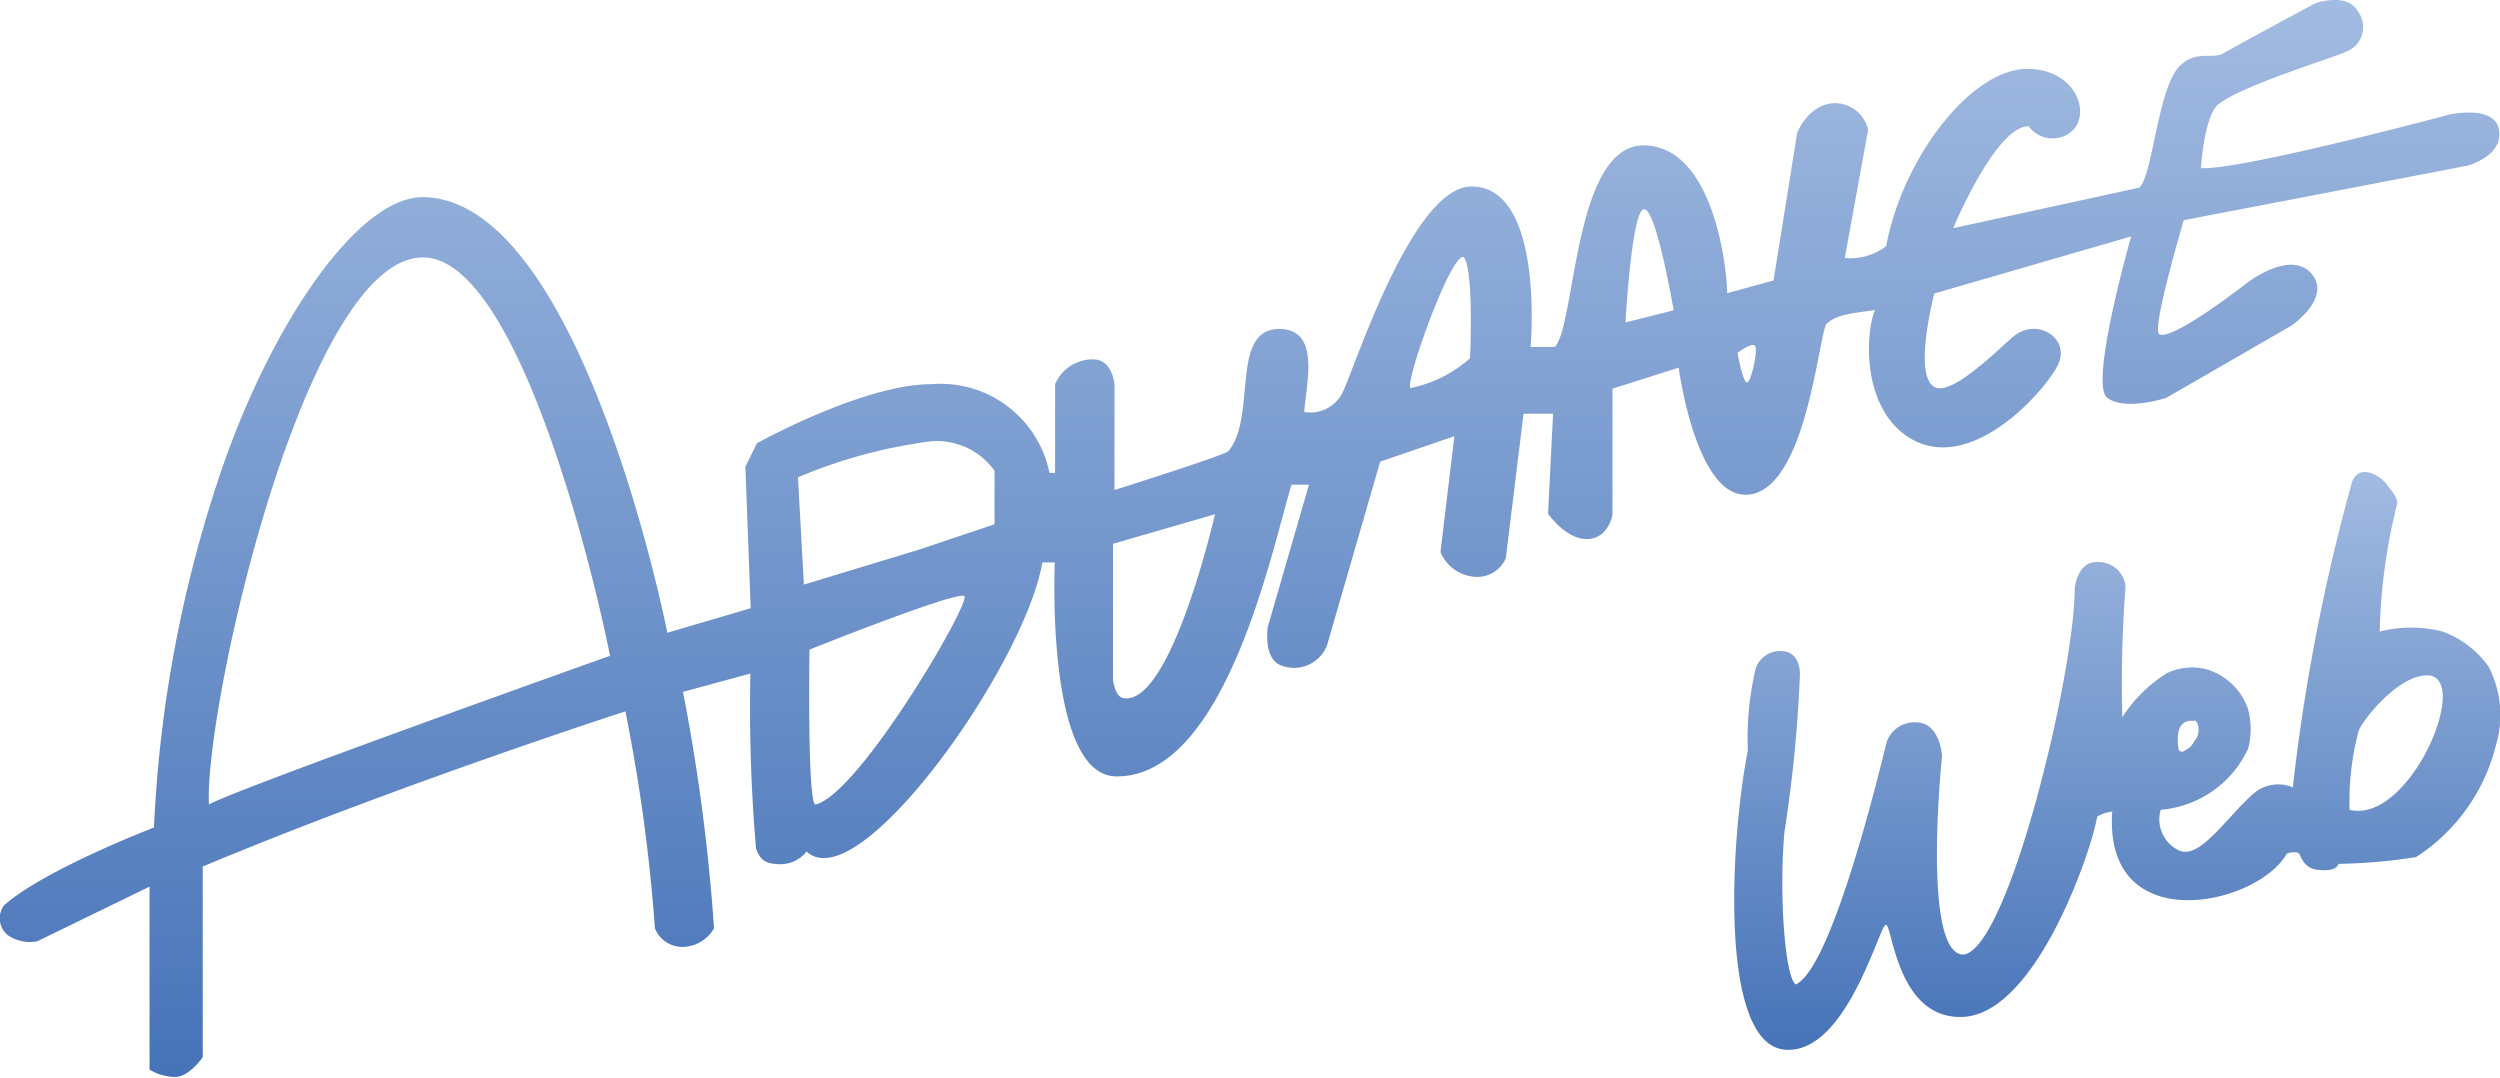
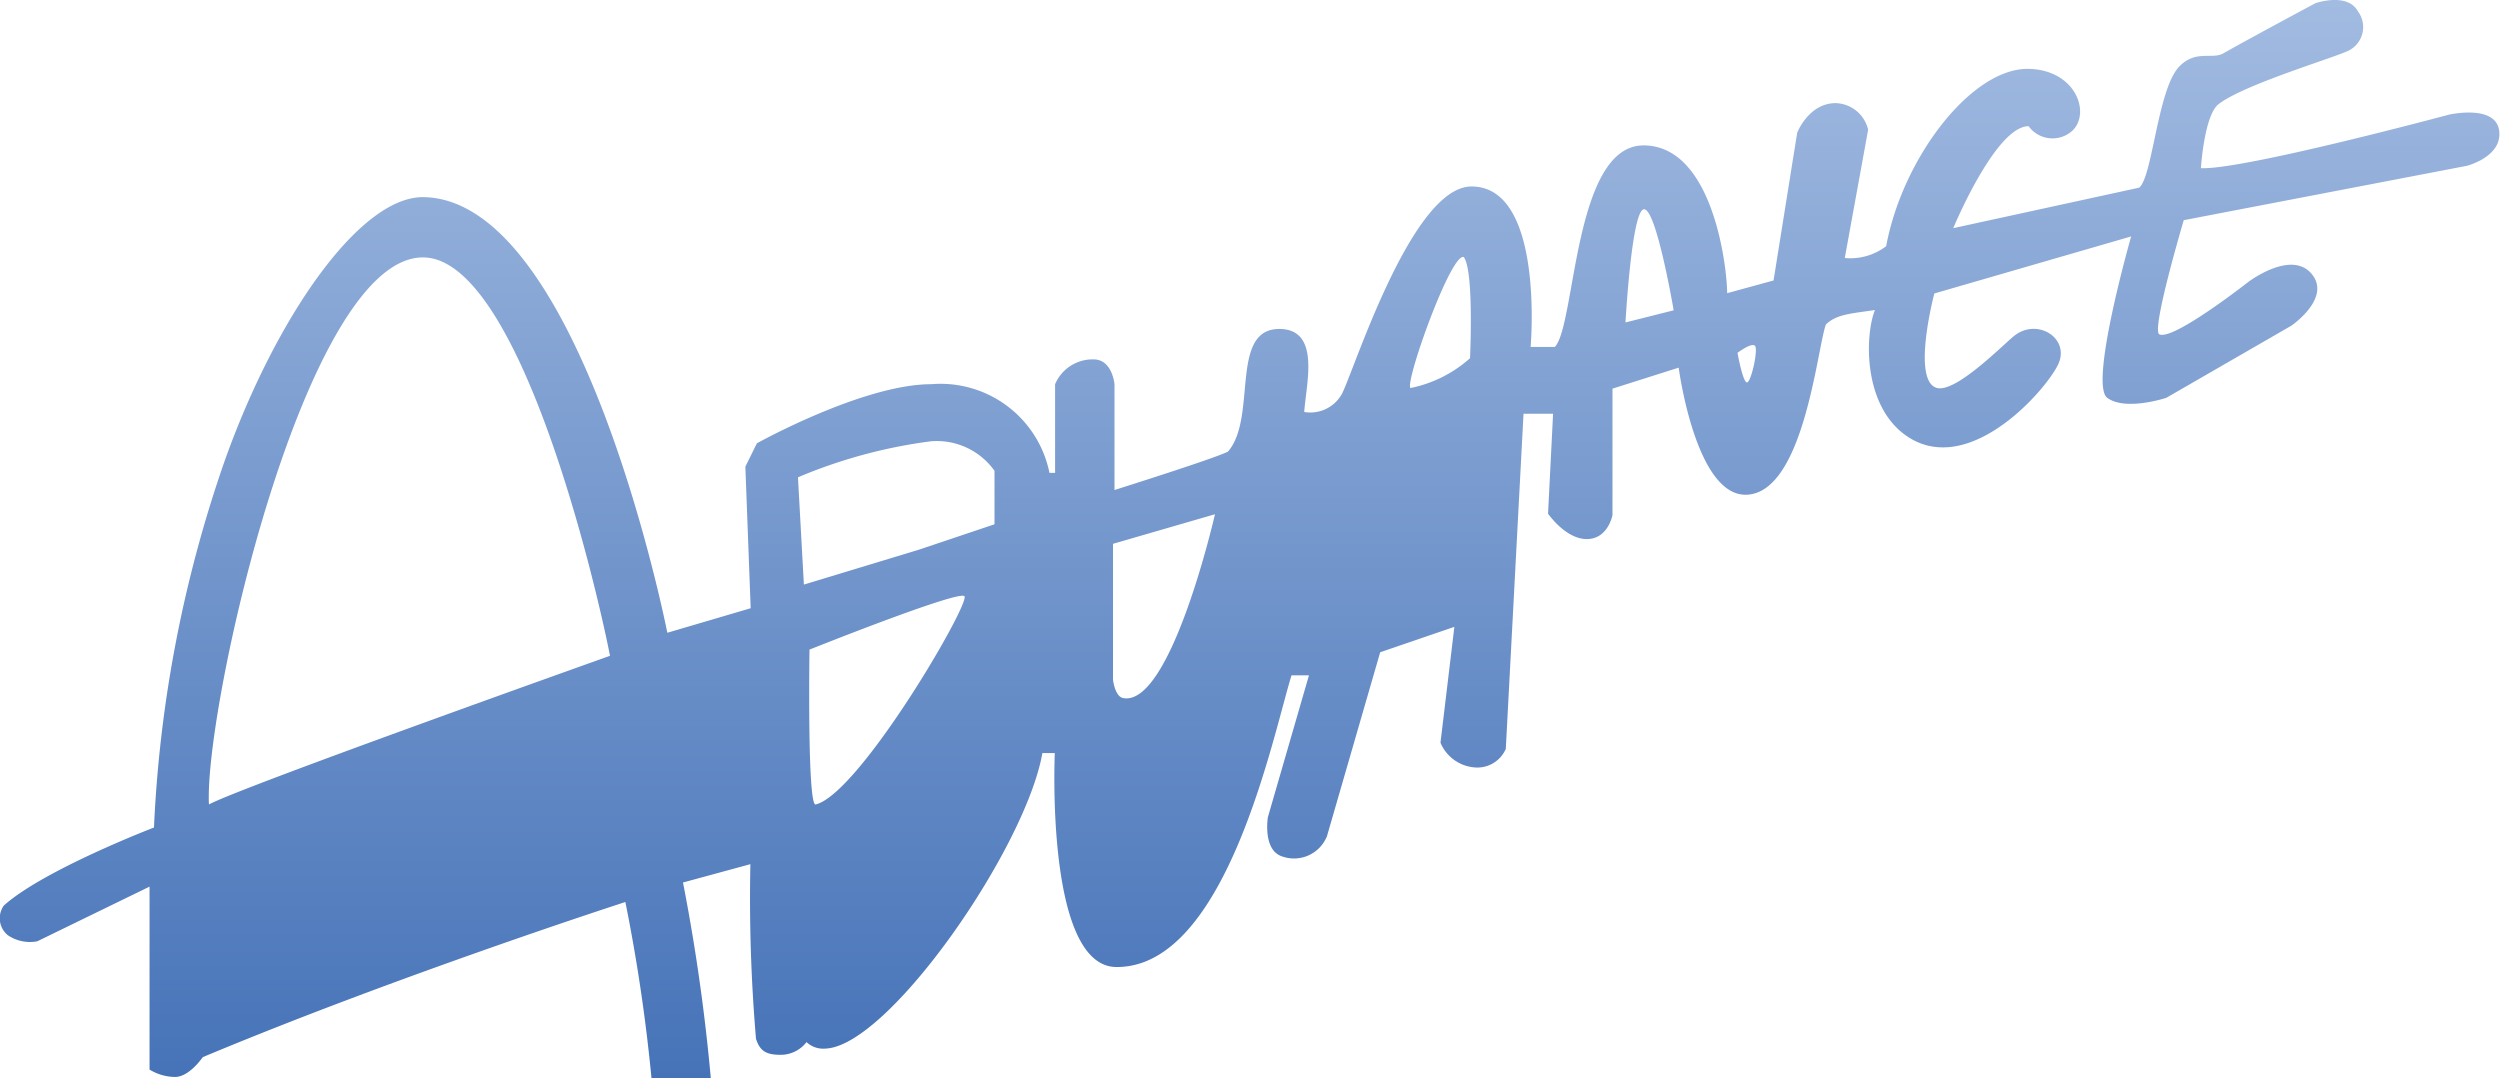
<svg xmlns="http://www.w3.org/2000/svg" xmlns:xlink="http://www.w3.org/1999/xlink" viewBox="0 0 84.59 36.48">
  <defs>
    <style>.cls-1{fill:url(#名称未設定グラデーション_73);}.cls-2{fill:url(#名称未設定グラデーション_73-2);}</style>
    <linearGradient id="名称未設定グラデーション_73" x1="42.29" x2="42.29" y2="36.48" gradientUnits="userSpaceOnUse">
      <stop offset="0" stop-color="#a2bbe1" />
      <stop offset="1" stop-color="#4673b8" />
    </linearGradient>
    <linearGradient id="名称未設定グラデーション_73-2" x1="71.61" y1="15.93" x2="71.61" y2="35.47" xlink:href="#名称未設定グラデーション_73" />
  </defs>
  <title>アセット 3</title>
  <g id="レイヤー_2" data-name="レイヤー 2">
    <g id="レイヤー_1-2" data-name="レイヤー 1">
-       <path class="cls-1" d="M82.86,3.88s-7,1.88-8.39,1.81c0,0,.11-1.77.59-2.16.88-.69,4.11-1.63,4.45-1.84A.89.89,0,0,0,79.78.38c-.36-.65-1.44-.27-1.44-.27s-2.24,1.2-3.12,1.7c-.38.21-.94-.14-1.5.46C73,3.06,72.83,6,72.38,6.35L66.09,7.72s1.43-3.45,2.55-3.45a1,1,0,0,0,1.45.18c.68-.58.17-2.11-1.49-2.12-1.9,0-4.22,3-4.78,6a2,2,0,0,1-1.4.4l.79-4.34a1.16,1.16,0,0,0-1.1-.9c-.91,0-1.3,1-1.3,1l-.8,5-1.57.43c0-.83-.46-5-2.83-5s-2.29,6.07-3,6.82h-.82s.48-5.43-2-5.43c-2.08,0-4.08,6.57-4.41,7.06a1.22,1.22,0,0,1-1.25.57c.06-.94.57-2.8-.84-2.81-1.7,0-.74,3-1.74,4.15-.41.22-3.84,1.3-3.84,1.3V13s-.07-.84-.71-.84a1.38,1.38,0,0,0-1.3.84v3h-.19a3.76,3.76,0,0,0-4-3c-2.31,0-5.9,2-5.9,2l-.39.79.18,4.79-2.82.83S19.69,6.72,14.31,6.67c-2.17,0-5,4.12-6.71,8.93A43.6,43.6,0,0,0,5.21,28S1.48,29.43.13,30.64a.74.74,0,0,0,.13,1,1.33,1.33,0,0,0,1,.21L5.06,30v6.19a1.69,1.69,0,0,0,.86.25c.49,0,.94-.67.94-.67V29.32c6.57-2.75,14.3-5.25,14.3-5.25a58.61,58.61,0,0,1,1,7.34,1,1,0,0,0,.95.63,1.25,1.25,0,0,0,1.05-.63,65,65,0,0,0-1.05-8l2.28-.62a56.23,56.23,0,0,0,.19,5.91c.14.43.36.55.89.54a1.11,1.11,0,0,0,.82-.43.82.82,0,0,0,.64.22c2.14-.08,6.78-6.79,7.34-10h.42s-.33,7.26,2.1,7.24c3.72,0,5.29-7.88,5.91-9.87h.59l-1.39,4.8s-.18,1.09.46,1.32a1.2,1.2,0,0,0,1.54-.68l1.8-6.22,2.51-.86-.47,3.92a1.37,1.37,0,0,0,1.21.84,1.05,1.05,0,0,0,1-.63L51.55,14h1l-.17,3.38s.59.86,1.31.86.87-.81.87-.81V13.15l2.24-.71s.57,4.35,2.29,4.3c1.94-.06,2.39-4.92,2.69-5.76.36-.35.86-.37,1.66-.49-.34.86-.4,3.17,1,4.21,2.11,1.56,4.78-1.48,5.2-2.37s-.73-1.61-1.52-.94c-.46.39-1.94,1.88-2.57,1.74-.89-.21-.1-3.2-.1-3.2L72.11,8s-1.43,5-.81,5.46,2,0,2,0l4.23-2.44s1.38-.94.68-1.76-2.15.29-2.15.29-2.55,2-3,1.76c-.27-.16.83-3.86.83-3.86l9.58-1.84s1.22-.31,1.09-1.2S82.86,3.88,82.86,3.88ZM59.38,11.7c.12.12-.13,1.24-.27,1.24s-.32-1-.32-1S59.26,11.58,59.38,11.7ZM55,10.91s.21-3.83.63-3.83,1,3.42,1,3.42ZM27.6,27.22c-.29.07-.21-5.24-.21-5.24s5-2,5.24-1.81S29.09,26.85,27.6,27.22ZM47.72,13.13c-.17-.26,1.39-4.61,1.81-4.43.35.47.21,3.42.21,3.42A4.3,4.3,0,0,1,47.72,13.13ZM38,23.62c-.28-.06-.34-.62-.34-.62V18.4l3.45-1S39.62,23.93,38,23.62ZM27,16.15a17.18,17.18,0,0,1,4.51-1.22,2.4,2.4,0,0,1,2.14,1v1.81l-2.56.86L27.2,19.78ZM7.07,27.22C6.9,24,10.32,8.71,14.31,8.71c3.24,0,5.83,10.92,6.33,13.48C20.64,22.19,8.05,26.67,7.07,27.22ZM77.9,5.31h0Zm3.28.61h0Z" />
-       <path class="cls-2" d="M82.65,21.37a4.28,4.28,0,0,0-2.13,0,19.31,19.31,0,0,1,.58-4.28c.08-.22-.23-.54-.29-.63-.25-.39-1-.8-1.23-.14a66.07,66.07,0,0,0-2,10.32,1.28,1.28,0,0,0-1.24.14c-.9.72-1.87,2.32-2.6,2a1.16,1.16,0,0,1-.63-1.38,3.59,3.59,0,0,0,2.95-2.05,2.55,2.55,0,0,0,0-1.37,2.12,2.12,0,0,0-1.42-1.34,2,2,0,0,0-1.31.13,4.81,4.81,0,0,0-1.52,1.5,43.68,43.68,0,0,1,.11-4.43.92.92,0,0,0-1-.82c-.64,0-.72.89-.72.89,0,2.86-2.27,12.33-3.79,12.39-1.39-.09-.7-6.71-.7-6.71s-.05-1.13-.87-1.15a1,1,0,0,0-1,.66c-.29,1.17-1.87,7.67-3.08,8.21-.37-.26-.57-3.09-.38-5.17a46.59,46.59,0,0,0,.52-5.27s.07-.85-.66-.84a.86.86,0,0,0-.84.61,10.25,10.25,0,0,0-.26,2.75c-.59,3-1,10,1.29,10.13,2.06.12,3.16-4.22,3.38-4.23s.37,3.14,2.53,3.12c2.54,0,4.45-5.69,4.62-6.78a1.3,1.3,0,0,1,.51-.17c-.3,4.31,4.87,3.2,5.89,1.45,0-.05.39-.14.45,0s.2.48.6.52.63,0,.72-.2A18.61,18.61,0,0,0,81.75,29a6.3,6.3,0,0,0,2.7-3.78,3.54,3.54,0,0,0-.25-2.67A3.3,3.3,0,0,0,82.65,21.37Zm-8.41,3c.18.05.19.45.07.62s-.16.3-.37.39a.14.14,0,0,1-.22,0C73.59,24.6,73.86,24.33,74.24,24.4Zm5.26,3a9.23,9.23,0,0,1,.31-2.65c.13-.34,1.31-1.87,2.32-1.87C83.66,22.88,81.54,27.9,79.5,27.4Z" />
+       <path class="cls-1" d="M82.86,3.88s-7,1.88-8.39,1.81c0,0,.11-1.77.59-2.16.88-.69,4.11-1.63,4.45-1.84A.89.89,0,0,0,79.78.38c-.36-.65-1.44-.27-1.44-.27s-2.24,1.2-3.12,1.7c-.38.21-.94-.14-1.5.46C73,3.06,72.83,6,72.38,6.35L66.09,7.72s1.43-3.45,2.55-3.45a1,1,0,0,0,1.45.18c.68-.58.17-2.11-1.49-2.12-1.9,0-4.22,3-4.78,6a2,2,0,0,1-1.4.4l.79-4.34a1.16,1.16,0,0,0-1.1-.9c-.91,0-1.3,1-1.3,1l-.8,5-1.57.43c0-.83-.46-5-2.83-5s-2.29,6.07-3,6.82h-.82s.48-5.43-2-5.43c-2.08,0-4.08,6.57-4.41,7.06a1.22,1.22,0,0,1-1.25.57c.06-.94.57-2.8-.84-2.81-1.7,0-.74,3-1.74,4.15-.41.22-3.84,1.3-3.84,1.3V13s-.07-.84-.71-.84a1.38,1.38,0,0,0-1.3.84v3h-.19a3.76,3.76,0,0,0-4-3c-2.31,0-5.9,2-5.9,2l-.39.79.18,4.79-2.82.83S19.69,6.72,14.31,6.67c-2.17,0-5,4.12-6.71,8.93A43.6,43.6,0,0,0,5.21,28S1.48,29.43.13,30.64a.74.74,0,0,0,.13,1,1.33,1.33,0,0,0,1,.21L5.06,30v6.19a1.69,1.69,0,0,0,.86.25c.49,0,.94-.67.94-.67c6.57-2.75,14.3-5.25,14.3-5.25a58.61,58.61,0,0,1,1,7.34,1,1,0,0,0,.95.63,1.25,1.25,0,0,0,1.05-.63,65,65,0,0,0-1.05-8l2.28-.62a56.23,56.23,0,0,0,.19,5.91c.14.43.36.55.89.54a1.11,1.11,0,0,0,.82-.43.82.82,0,0,0,.64.22c2.14-.08,6.78-6.79,7.34-10h.42s-.33,7.26,2.1,7.24c3.72,0,5.29-7.88,5.91-9.87h.59l-1.39,4.8s-.18,1.09.46,1.32a1.2,1.2,0,0,0,1.54-.68l1.8-6.22,2.51-.86-.47,3.92a1.37,1.37,0,0,0,1.21.84,1.05,1.05,0,0,0,1-.63L51.55,14h1l-.17,3.38s.59.86,1.31.86.87-.81.87-.81V13.15l2.24-.71s.57,4.35,2.29,4.3c1.94-.06,2.39-4.92,2.69-5.76.36-.35.86-.37,1.66-.49-.34.86-.4,3.17,1,4.21,2.11,1.56,4.78-1.48,5.2-2.37s-.73-1.61-1.52-.94c-.46.39-1.94,1.88-2.57,1.74-.89-.21-.1-3.2-.1-3.2L72.11,8s-1.43,5-.81,5.46,2,0,2,0l4.23-2.44s1.38-.94.68-1.76-2.15.29-2.15.29-2.55,2-3,1.76c-.27-.16.83-3.86.83-3.86l9.58-1.84s1.22-.31,1.09-1.2S82.86,3.88,82.86,3.88ZM59.38,11.7c.12.12-.13,1.24-.27,1.24s-.32-1-.32-1S59.26,11.58,59.38,11.7ZM55,10.91s.21-3.83.63-3.83,1,3.42,1,3.42ZM27.6,27.22c-.29.07-.21-5.24-.21-5.24s5-2,5.24-1.81S29.09,26.85,27.6,27.22ZM47.72,13.13c-.17-.26,1.39-4.61,1.81-4.43.35.47.21,3.42.21,3.42A4.3,4.3,0,0,1,47.72,13.13ZM38,23.62c-.28-.06-.34-.62-.34-.62V18.4l3.45-1S39.62,23.93,38,23.62ZM27,16.15a17.18,17.18,0,0,1,4.51-1.22,2.4,2.4,0,0,1,2.14,1v1.81l-2.56.86L27.2,19.78ZM7.07,27.22C6.9,24,10.32,8.71,14.31,8.71c3.24,0,5.83,10.92,6.33,13.48C20.64,22.19,8.05,26.67,7.07,27.22ZM77.9,5.31h0Zm3.28.61h0Z" />
    </g>
  </g>
</svg>